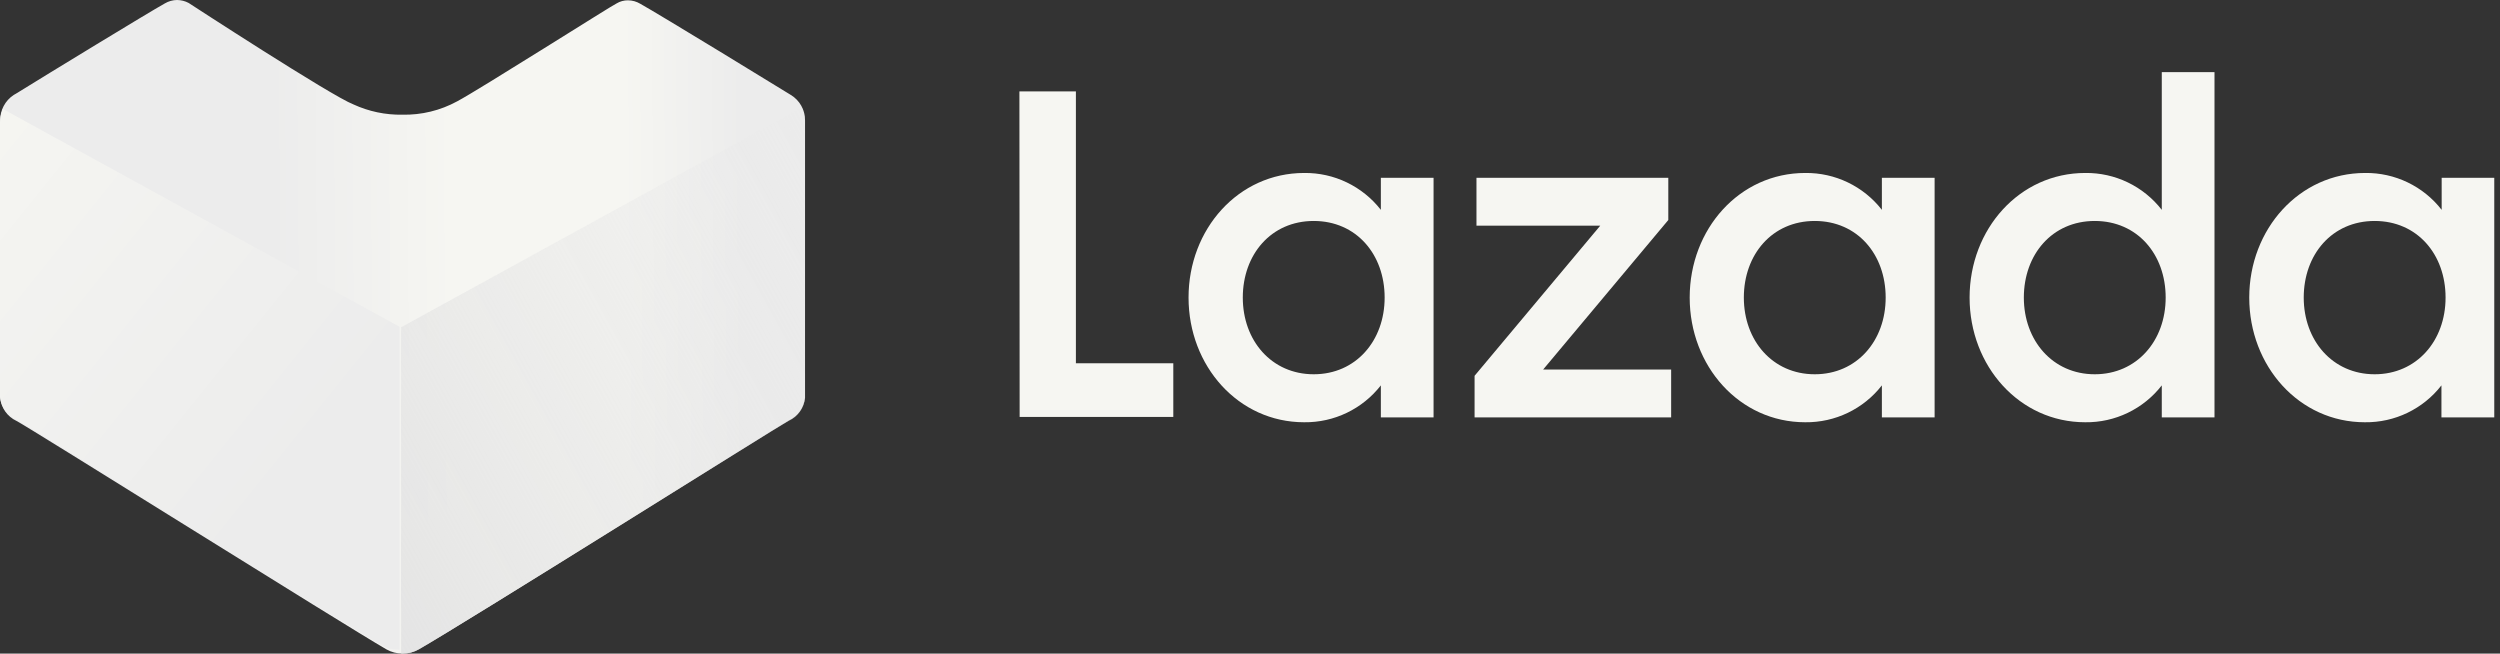
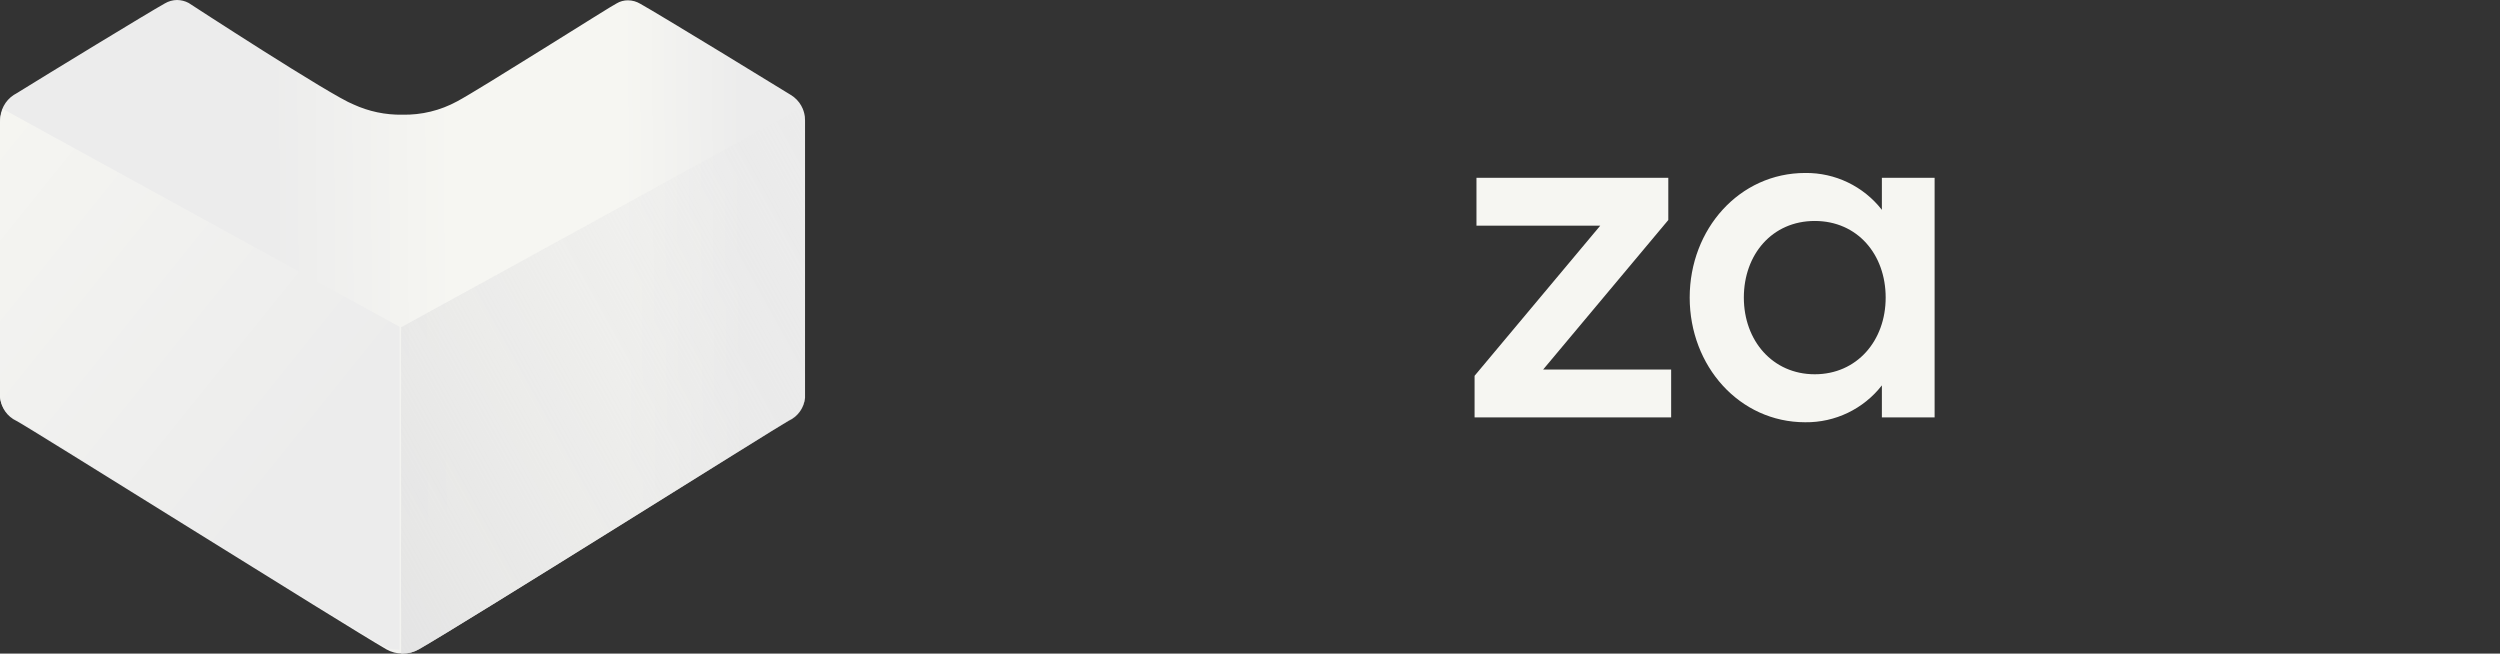
<svg xmlns="http://www.w3.org/2000/svg" width="153" height="40" viewBox="0 0 153 40" fill="none">
  <rect x="0" y="0" width="153" height="40" fill="#333333" stroke="none" />
  <g clip-path="url(#clip0_540_574)">
-     <path d="M62.388 5.595H65.845V22.232H71.806V25.516H62.402L62.388 5.595Z" fill="#F6F6F2" />
-     <path d="M79.813 10.586C81.645 10.563 83.382 11.399 84.508 12.843V10.883H87.734V25.546H84.508V23.585C83.382 25.03 81.645 25.865 79.813 25.842C75.791 25.842 72.739 22.406 72.739 18.211C72.739 14.015 75.791 10.586 79.813 10.586ZM80.4 13.523C77.788 13.523 76.059 15.578 76.059 18.211C76.059 20.844 77.817 22.905 80.4 22.905C82.982 22.905 84.74 20.851 84.74 18.211C84.74 15.57 83.01 13.523 80.4 13.523Z" fill="#F6F6F2" />
    <path d="M90.244 22.999L97.934 13.812H90.36V10.883H102.1V13.465L94.44 22.616H102.274V25.545H90.244V22.999Z" fill="#F6F6F2" />
    <path d="M110.477 10.586C112.308 10.563 114.046 11.399 115.171 12.843V10.883H118.398V25.546H115.171V23.585C114.046 25.03 112.308 25.865 110.477 25.842C106.455 25.842 103.409 22.406 103.409 18.211C103.409 14.015 106.455 10.586 110.477 10.586ZM111.063 13.523C108.451 13.523 106.723 15.578 106.723 18.211C106.723 20.844 108.48 22.905 111.063 22.905C113.645 22.905 115.403 20.851 115.403 18.211C115.403 15.57 113.674 13.523 111.063 13.523Z" fill="#F6F6F2" />
-     <path d="M127.614 10.586C129.443 10.562 131.178 11.398 132.301 12.843V4.416H135.527V25.546H132.301V23.585C131.178 25.031 129.443 25.866 127.614 25.842C123.592 25.842 120.539 22.406 120.539 18.211C120.539 14.015 123.592 10.586 127.614 10.586ZM128.199 13.523C125.588 13.523 123.859 15.578 123.859 18.211C123.859 20.844 125.624 22.905 128.199 22.905C130.775 22.905 132.539 20.851 132.539 18.211C132.539 15.57 130.811 13.523 128.199 13.523Z" fill="#F6F6F2" />
-     <path d="M144.743 10.586C146.572 10.562 148.308 11.398 149.43 12.843V10.883H152.649V25.546H149.416V23.585C148.293 25.031 146.558 25.866 144.728 25.842C140.706 25.842 137.654 22.406 137.654 18.211C137.654 14.015 140.721 10.586 144.743 10.586ZM145.329 13.523C142.717 13.523 140.988 15.578 140.988 18.211C140.988 20.844 142.753 22.905 145.329 22.905C147.904 22.905 149.669 20.851 149.669 18.211C149.669 15.57 147.94 13.523 145.329 13.523Z" fill="#F6F6F2" />
    <path d="M24.645 40C24.295 40.002 23.951 39.913 23.646 39.74C21.04 38.233 1.739 26.131 1.01 25.761C0.455 25.502 0.077 24.972 0.012 24.363V7.389C-0.003 6.755 0.311 6.159 0.84 5.811L0.98 5.731C2.847 4.573 9.098 0.759 10.086 0.21C10.313 0.075 10.572 0.003 10.835 0C11.083 0.003 11.326 0.064 11.544 0.18C11.544 0.18 20.291 5.881 21.629 6.39C22.568 6.822 23.592 7.037 24.625 7.019C25.795 7.044 26.952 6.762 27.98 6.201C29.288 5.512 37.645 0.21 37.735 0.21C37.946 0.082 38.188 0.017 38.434 0.02C38.698 0.021 38.957 0.094 39.183 0.23C40.321 0.859 48.069 5.602 48.399 5.811C48.944 6.14 49.274 6.733 49.268 7.369V24.343C49.207 24.954 48.827 25.486 48.269 25.741C47.54 26.141 28.299 38.243 25.643 39.72C25.341 39.9 24.996 39.996 24.645 40Z" fill="url(#paint0_linear_540_574)" />
    <path d="M24.545 40L24.645 40C24.995 40.003 25.339 39.913 25.643 39.741C28.249 38.233 47.54 26.131 48.269 25.762C48.827 25.506 49.207 24.974 49.268 24.364V7.389C49.271 7.102 49.206 6.818 49.078 6.561L24.545 20.03V40Z" fill="url(#paint1_linear_540_574)" />
    <path d="M24.459 39.76L24.361 39.76C24.015 39.763 23.674 39.674 23.373 39.503C20.794 38.012 1.709 26.039 0.988 25.673C0.436 25.42 0.06 24.894 1.86171e-05 24.29V7.497C-0.003 7.212 0.061 6.931 0.188 6.677L24.459 20.003V39.76Z" fill="url(#paint2_linear_540_574)" />
  </g>
  <defs>
    <linearGradient id="paint0_linear_540_574" x1="-0.019" y1="0.366" x2="48.785" y2="-0.012" gradientUnits="userSpaceOnUse">
      <stop offset="1e-07" stop-color="#ECECEC" />
      <stop offset="0.338" stop-color="#ECECEC" />
      <stop offset="0.567" stop-color="#F6F6F2" />
      <stop offset="0.78" stop-color="#F6F6F2" />
      <stop offset="0.93" stop-color="#ECECEC" />
      <stop offset="1" stop-color="#ECECEC" />
    </linearGradient>
    <linearGradient id="paint1_linear_540_574" x1="13.692" y1="35.826" x2="63.449" y2="8.276" gradientUnits="userSpaceOnUse">
      <stop stop-color="#E1E1E1" />
      <stop offset="1" stop-color="#ECECEC" stop-opacity="0" />
    </linearGradient>
    <linearGradient id="paint2_linear_540_574" x1="18.534" y1="28.646" x2="-5.51" y2="9.277" gradientUnits="userSpaceOnUse">
      <stop stop-color="#ECECEC" />
      <stop offset="1" stop-color="#F6F6F2" />
    </linearGradient>
    <clipPath id="clip0_540_574">
      <rect width="152.649" height="40" fill="white" />
    </clipPath>
  </defs>
</svg>